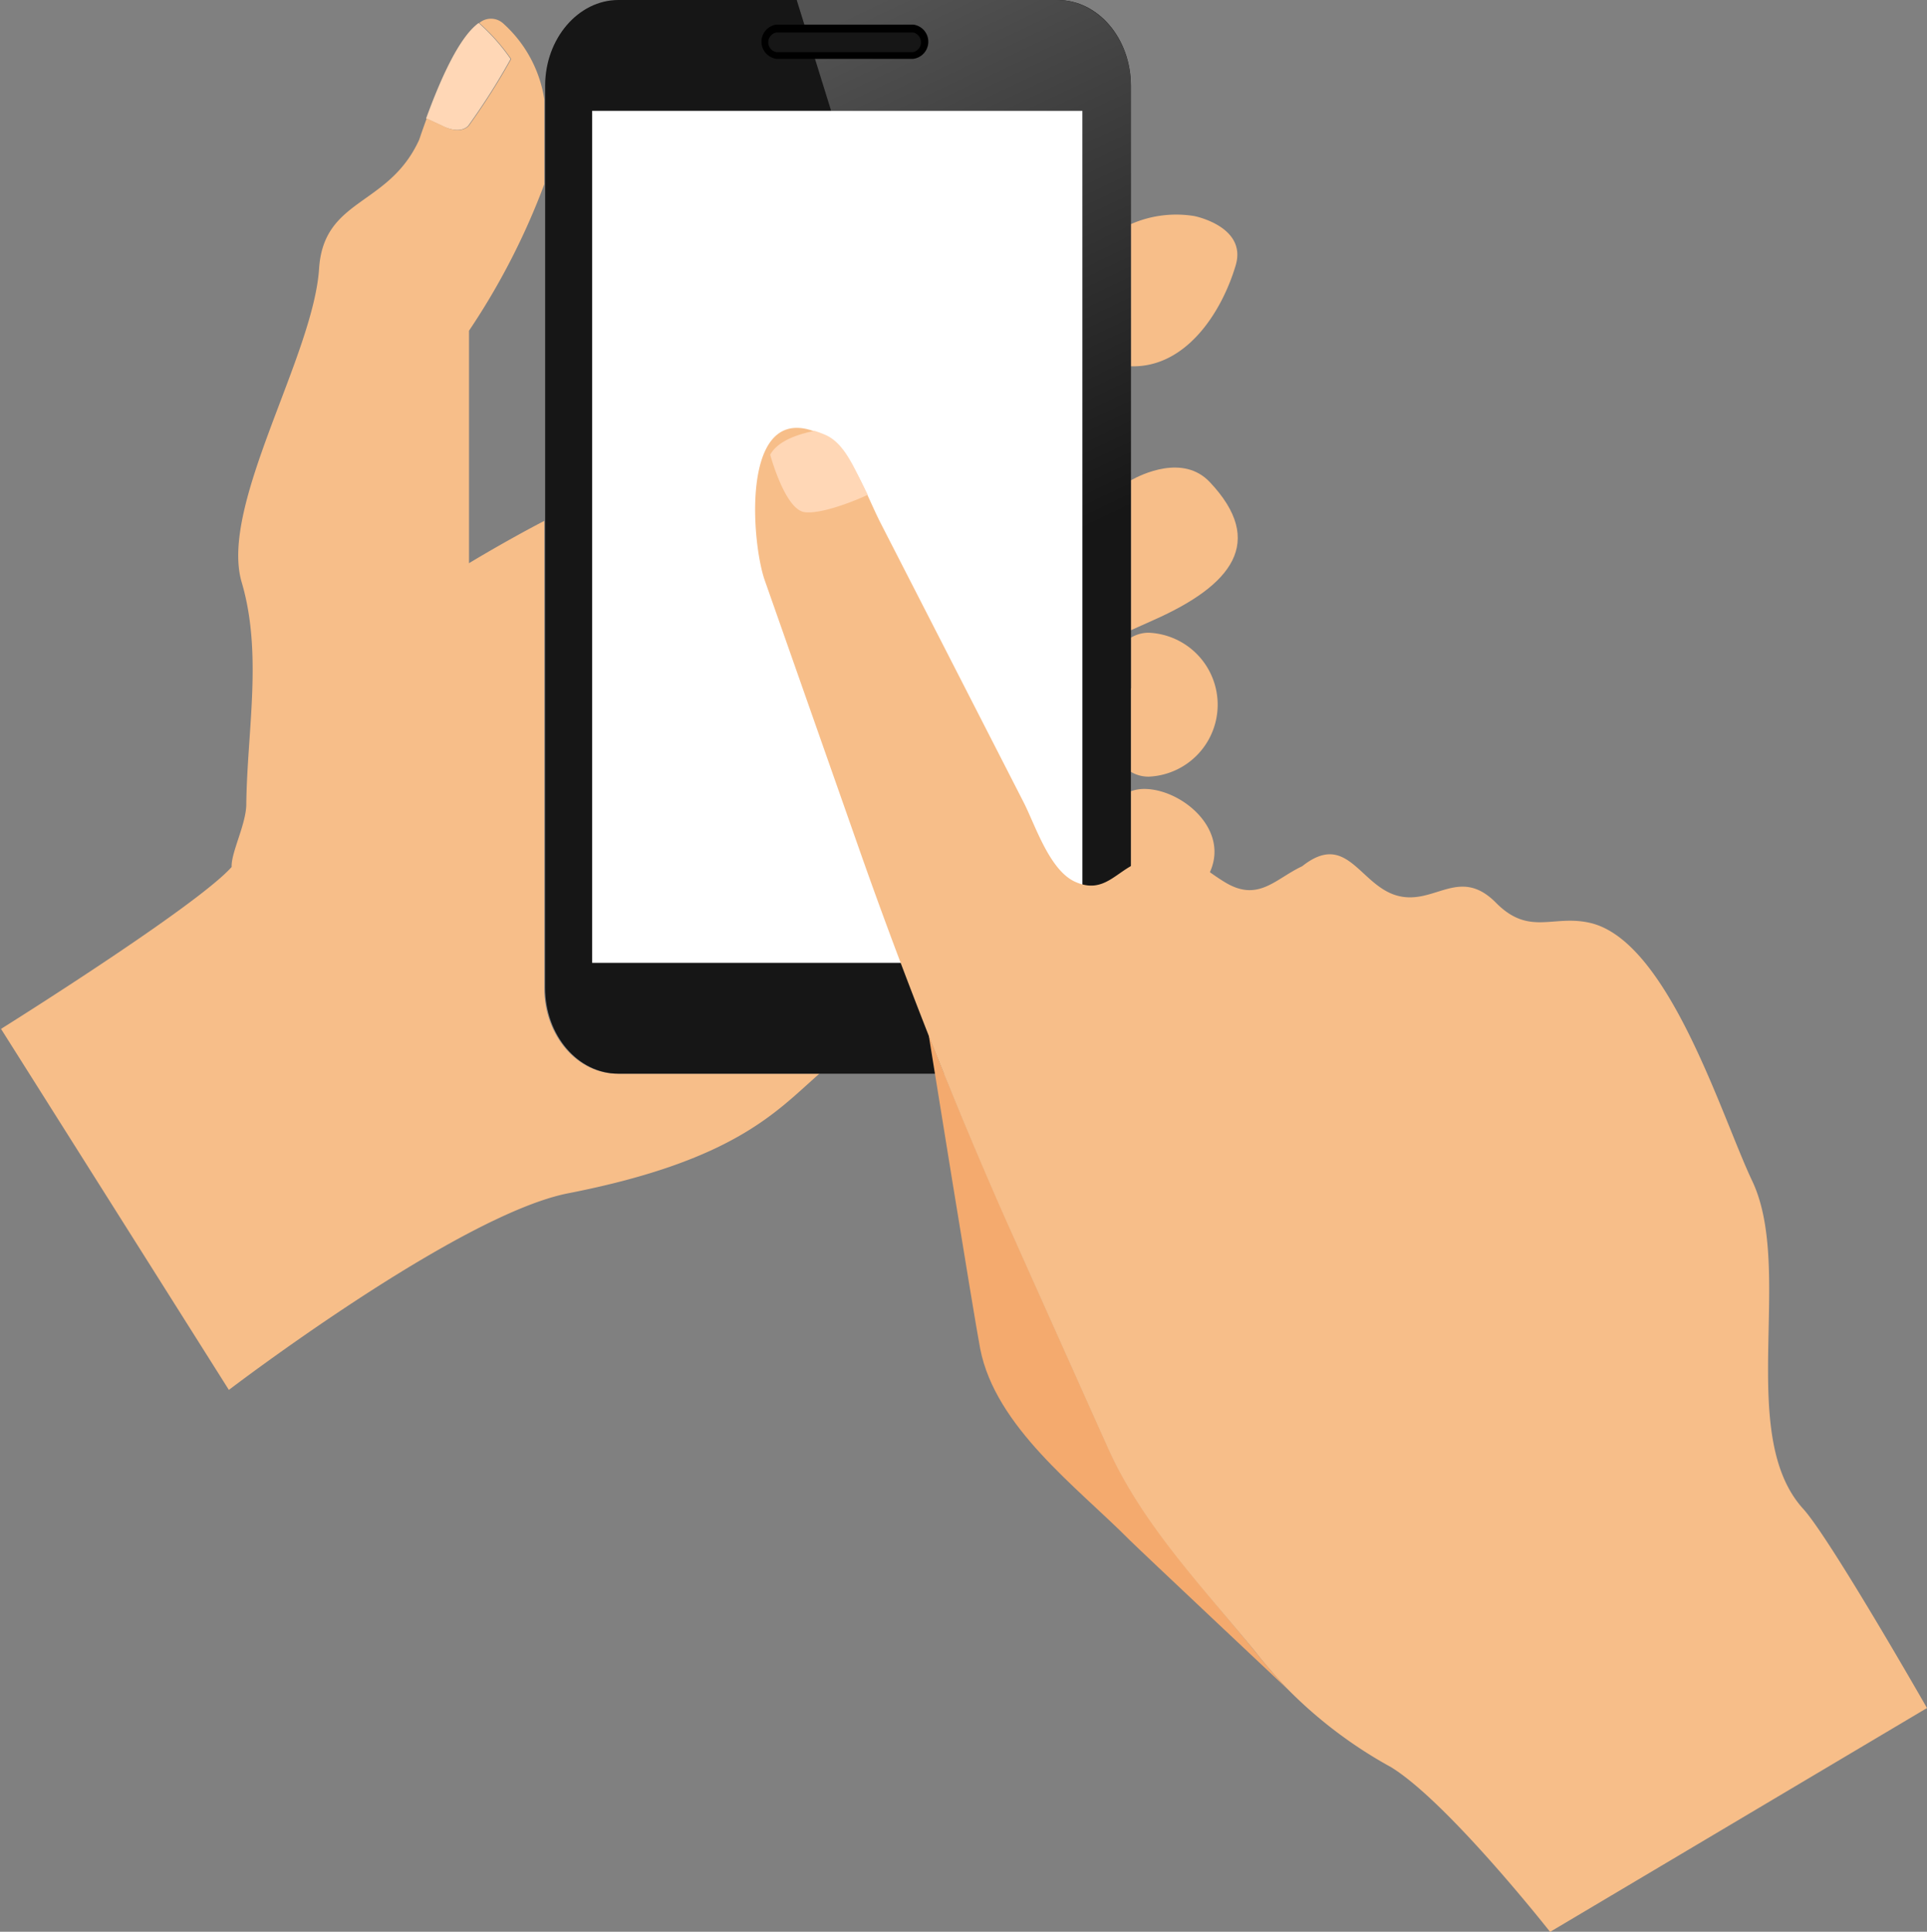
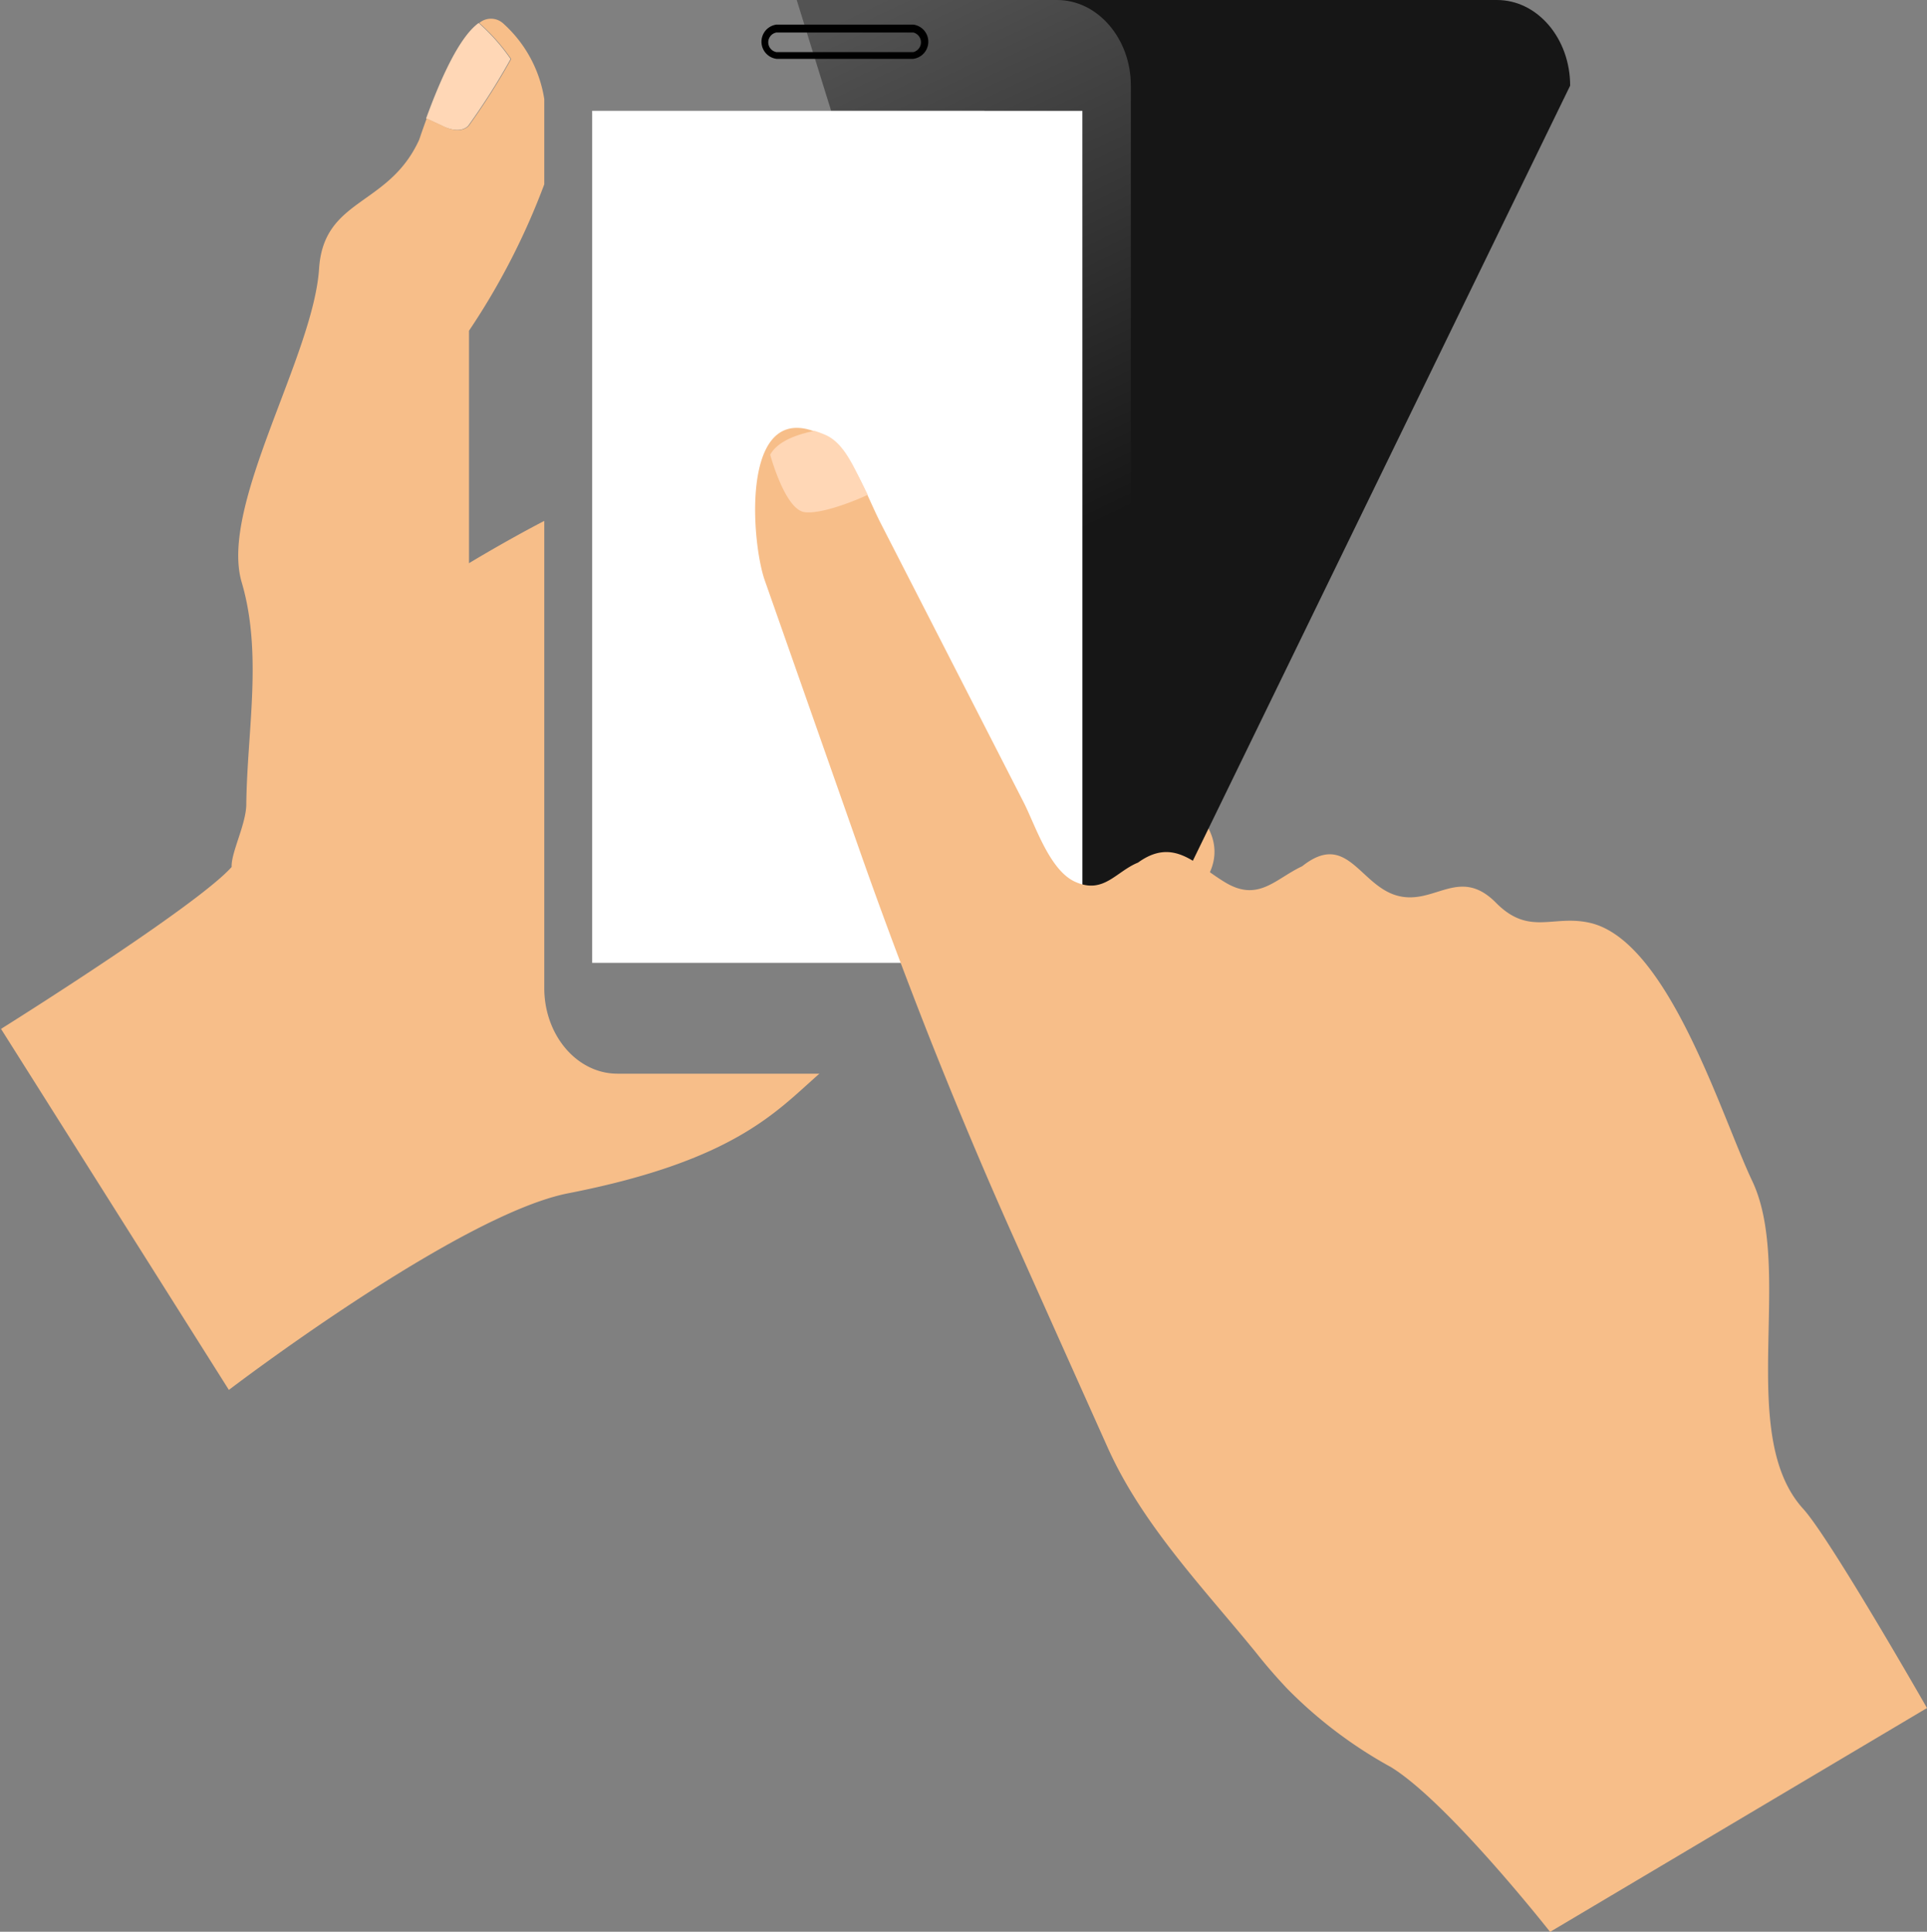
<svg xmlns="http://www.w3.org/2000/svg" id="Слой_1" data-name="Слой 1" viewBox="0 0 131.6 131.95">
  <rect x="0" y="0" width="131.6" height="131.95" fill="#808080" stroke="none" />
  <defs>
    <style>.cls-1{fill:#f7be89;}.cls-2{fill:#ffd7b6;}.cls-3{fill:#161616;}.cls-4{fill:url(#linear-gradient);}.cls-5{fill:#fff;}.cls-6{fill:#f4aa6e;}</style>
    <linearGradient id="linear-gradient" x1="383.6" y1="157.15" x2="400.32" y2="192.15" gradientTransform="translate(-30.02)" gradientUnits="userSpaceOnUse">
      <stop offset="0" stop-color="#535353" />
      <stop offset="1" stop-color="#161616" />
    </linearGradient>
  </defs>
  <path class="cls-1" d="M334.9,202.53c0,.19.06.42.09.62v0C335,202.9,334.92,202.69,334.9,202.53Z" transform="translate(-290.21 -158.78)" />
-   <path class="cls-1" d="M334.9,202.53c0-.41-.09-.65,0,0Z" transform="translate(-290.21 -158.78)" />
  <path class="cls-1" d="M335,203.51s0-.14-.05-.32h0C335,203.34,335,203.45,335,203.51Z" transform="translate(-290.21 -158.78)" />
  <path class="cls-1" d="M335,203.19h0Z" transform="translate(-290.21 -158.78)" />
-   <path class="cls-1" d="M335,203.18v0Z" transform="translate(-290.21 -158.78)" />
  <path class="cls-2" d="M322.18,167.38a46.74,46.74,0,0,0,2.9-4.57,13.57,13.57,0,0,0-2.18-2.46c-1.39,1-2.69,4.06-3.59,6.52l1.1.51S321.54,168,322.18,167.38Z" transform="translate(-290.21 -158.78)" />
  <path class="cls-1" d="M332.38,232.12c-2.77,0-5-2.63-5-5.85V194.36c-2.69,1.4-5.14,2.89-5.14,2.89V181.37a48.1,48.1,0,0,0,5.14-10v-5.82a8.75,8.75,0,0,0-2.84-5.2,1.24,1.24,0,0,0-1.6,0,13.57,13.57,0,0,1,2.18,2.46,46.74,46.74,0,0,1-2.9,4.57c-.64.64-1.77,0-1.77,0l-1.1-.51c-.59,1.62-.44,1.31-.59,1.62-2.12,4.41-6.45,3.84-6.76,8.65-.4,6-6.83,16.2-5.28,21.43,1.43,4.86.37,10.13.31,15.13,0,1.36-1.05,3.32-1,4.3-2.41,2.71-15.75,11.06-15.75,11.06l15.56,24.66s15.71-12,23.22-13.44c11.42-2.24,14.24-5.66,17.11-8.16Z" transform="translate(-290.21 -158.78)" />
  <path class="cls-1" d="M368.35,212.67a2.63,2.63,0,0,0-.91.16v8.27a2.89,2.89,0,0,0,.91.16c2.12,0,4.8-1.93,4.8-4.3S370.47,212.67,368.35,212.67Z" transform="translate(-290.21 -158.78)" />
-   <path class="cls-1" d="M368.67,202a2.33,2.33,0,0,0-1.23.34v9.16a2.33,2.33,0,0,0,1.23.33,4.92,4.92,0,0,0,0-9.83Z" transform="translate(-290.21 -158.78)" />
  <path class="cls-1" d="M371.78,173.54a7.68,7.68,0,0,0-4.34.55v9.71c3.74.11,6.19-3.64,7.16-6.9C375.38,174.25,371.78,173.54,371.78,173.54Z" transform="translate(-290.21 -158.78)" />
  <path class="cls-1" d="M372.83,191.71c-1.82-1.93-4.68-.52-5.39-.12v10.24l1.56-.7C374.34,198.76,376.69,195.8,372.83,191.71Z" transform="translate(-290.21 -158.78)" />
-   <path class="cls-3" d="M367.44,226.27c0,3.22-2.27,5.85-5,5.85h-30c-2.77,0-5-2.63-5-5.85V164.63c0-3.22,2.27-5.85,5-5.85h30c2.77,0,5,2.63,5,5.85Z" transform="translate(-290.21 -158.78)" />
+   <path class="cls-3" d="M367.44,226.27c0,3.22-2.27,5.85-5,5.85c-2.77,0-5-2.63-5-5.85V164.63c0-3.22,2.27-5.85,5-5.85h30c2.77,0,5,2.63,5,5.85Z" transform="translate(-290.21 -158.78)" />
  <path class="cls-4" d="M362.4,158.78H344.62l2.35,7.57h17.16v28.81l3.31,10.65V164.63C367.44,161.41,365.17,158.78,362.4,158.78Z" transform="translate(-290.21 -158.78)" />
  <rect class="cls-5" x="40.44" y="7.57" width="33.48" height="58.2" />
-   <path class="cls-3" d="M353.37,161.63a.86.86,0,0,1-.79.92h-9.34a.87.87,0,0,1-.8-.92h0a.87.87,0,0,1,.8-.92h9.34a.86.86,0,0,1,.79.92Z" transform="translate(-290.21 -158.78)" />
  <path d="M352.58,162.8h-9.34a1.18,1.18,0,0,1,0-2.34h9.34a1.18,1.18,0,0,1,0,2.34ZM343.24,161a.68.68,0,0,0,0,1.34h9.34a.69.69,0,0,0,0-1.34Z" transform="translate(-290.21 -158.78)" />
-   <path class="cls-6" d="M365.84,257.57q-3.25-7.24-6.49-14.5c-2-4.52-3.91-9-5.72-13.61l0,0s3.1,19.28,3.52,21.45c1.05,5.35,6.62,9.45,10.2,13.06.69.69,10.79,10.19,10.79,10.19h0c-.67-.71-1.38-1.52-2.17-2.51C372.38,267.19,368.19,262.84,365.84,257.57Z" transform="translate(-290.21 -158.78)" />
  <path class="cls-1" d="M413.36,261.85c-4.62-5.07-.6-16.33-3.49-22.41-2.1-4.42-5.72-16.44-11.11-17.63-2.51-.56-4.12.92-6.38-1.36-2.53-2.56-4.23.23-6.78-.5s-3.4-4.43-6.46-2c-1.84.86-3,2.48-5.28,1.09-2-1.2-3.48-3.11-5.93-1.34-1.52.62-2.35,2.18-4.28,1.32-1.75-.77-2.72-3.83-3.52-5.41q-4.89-9.56-9.79-19.12c-.93-1.82-2-4.95-3.73-5.89-5.88-3.14-5.14,7.07-4.17,9.83l6.45,18.36c1.51,4.3,3.09,8.52,4.74,12.72,1.81,4.57,3.7,9.09,5.72,13.61q3.24,7.25,6.49,14.5c2.35,5.27,6.54,9.62,10.11,14,.79,1,1.5,1.8,2.17,2.51a30.59,30.59,0,0,0,7.09,5.36c3.91,2.41,10.86,11.25,10.86,11.25l25.74-15.29S415.19,263.86,413.36,261.85Z" transform="translate(-290.21 -158.78)" />
  <path class="cls-2" d="M342.81,189.84s1,3.72,2.33,3.92,4.34-1.16,4.33-1.19c-.8-1.48-1.46-3.44-2.86-4.07a7.43,7.43,0,0,0-.77-.29C344.7,188.44,343.33,188.89,342.81,189.84Z" transform="translate(-290.21 -158.78)" />
</svg>